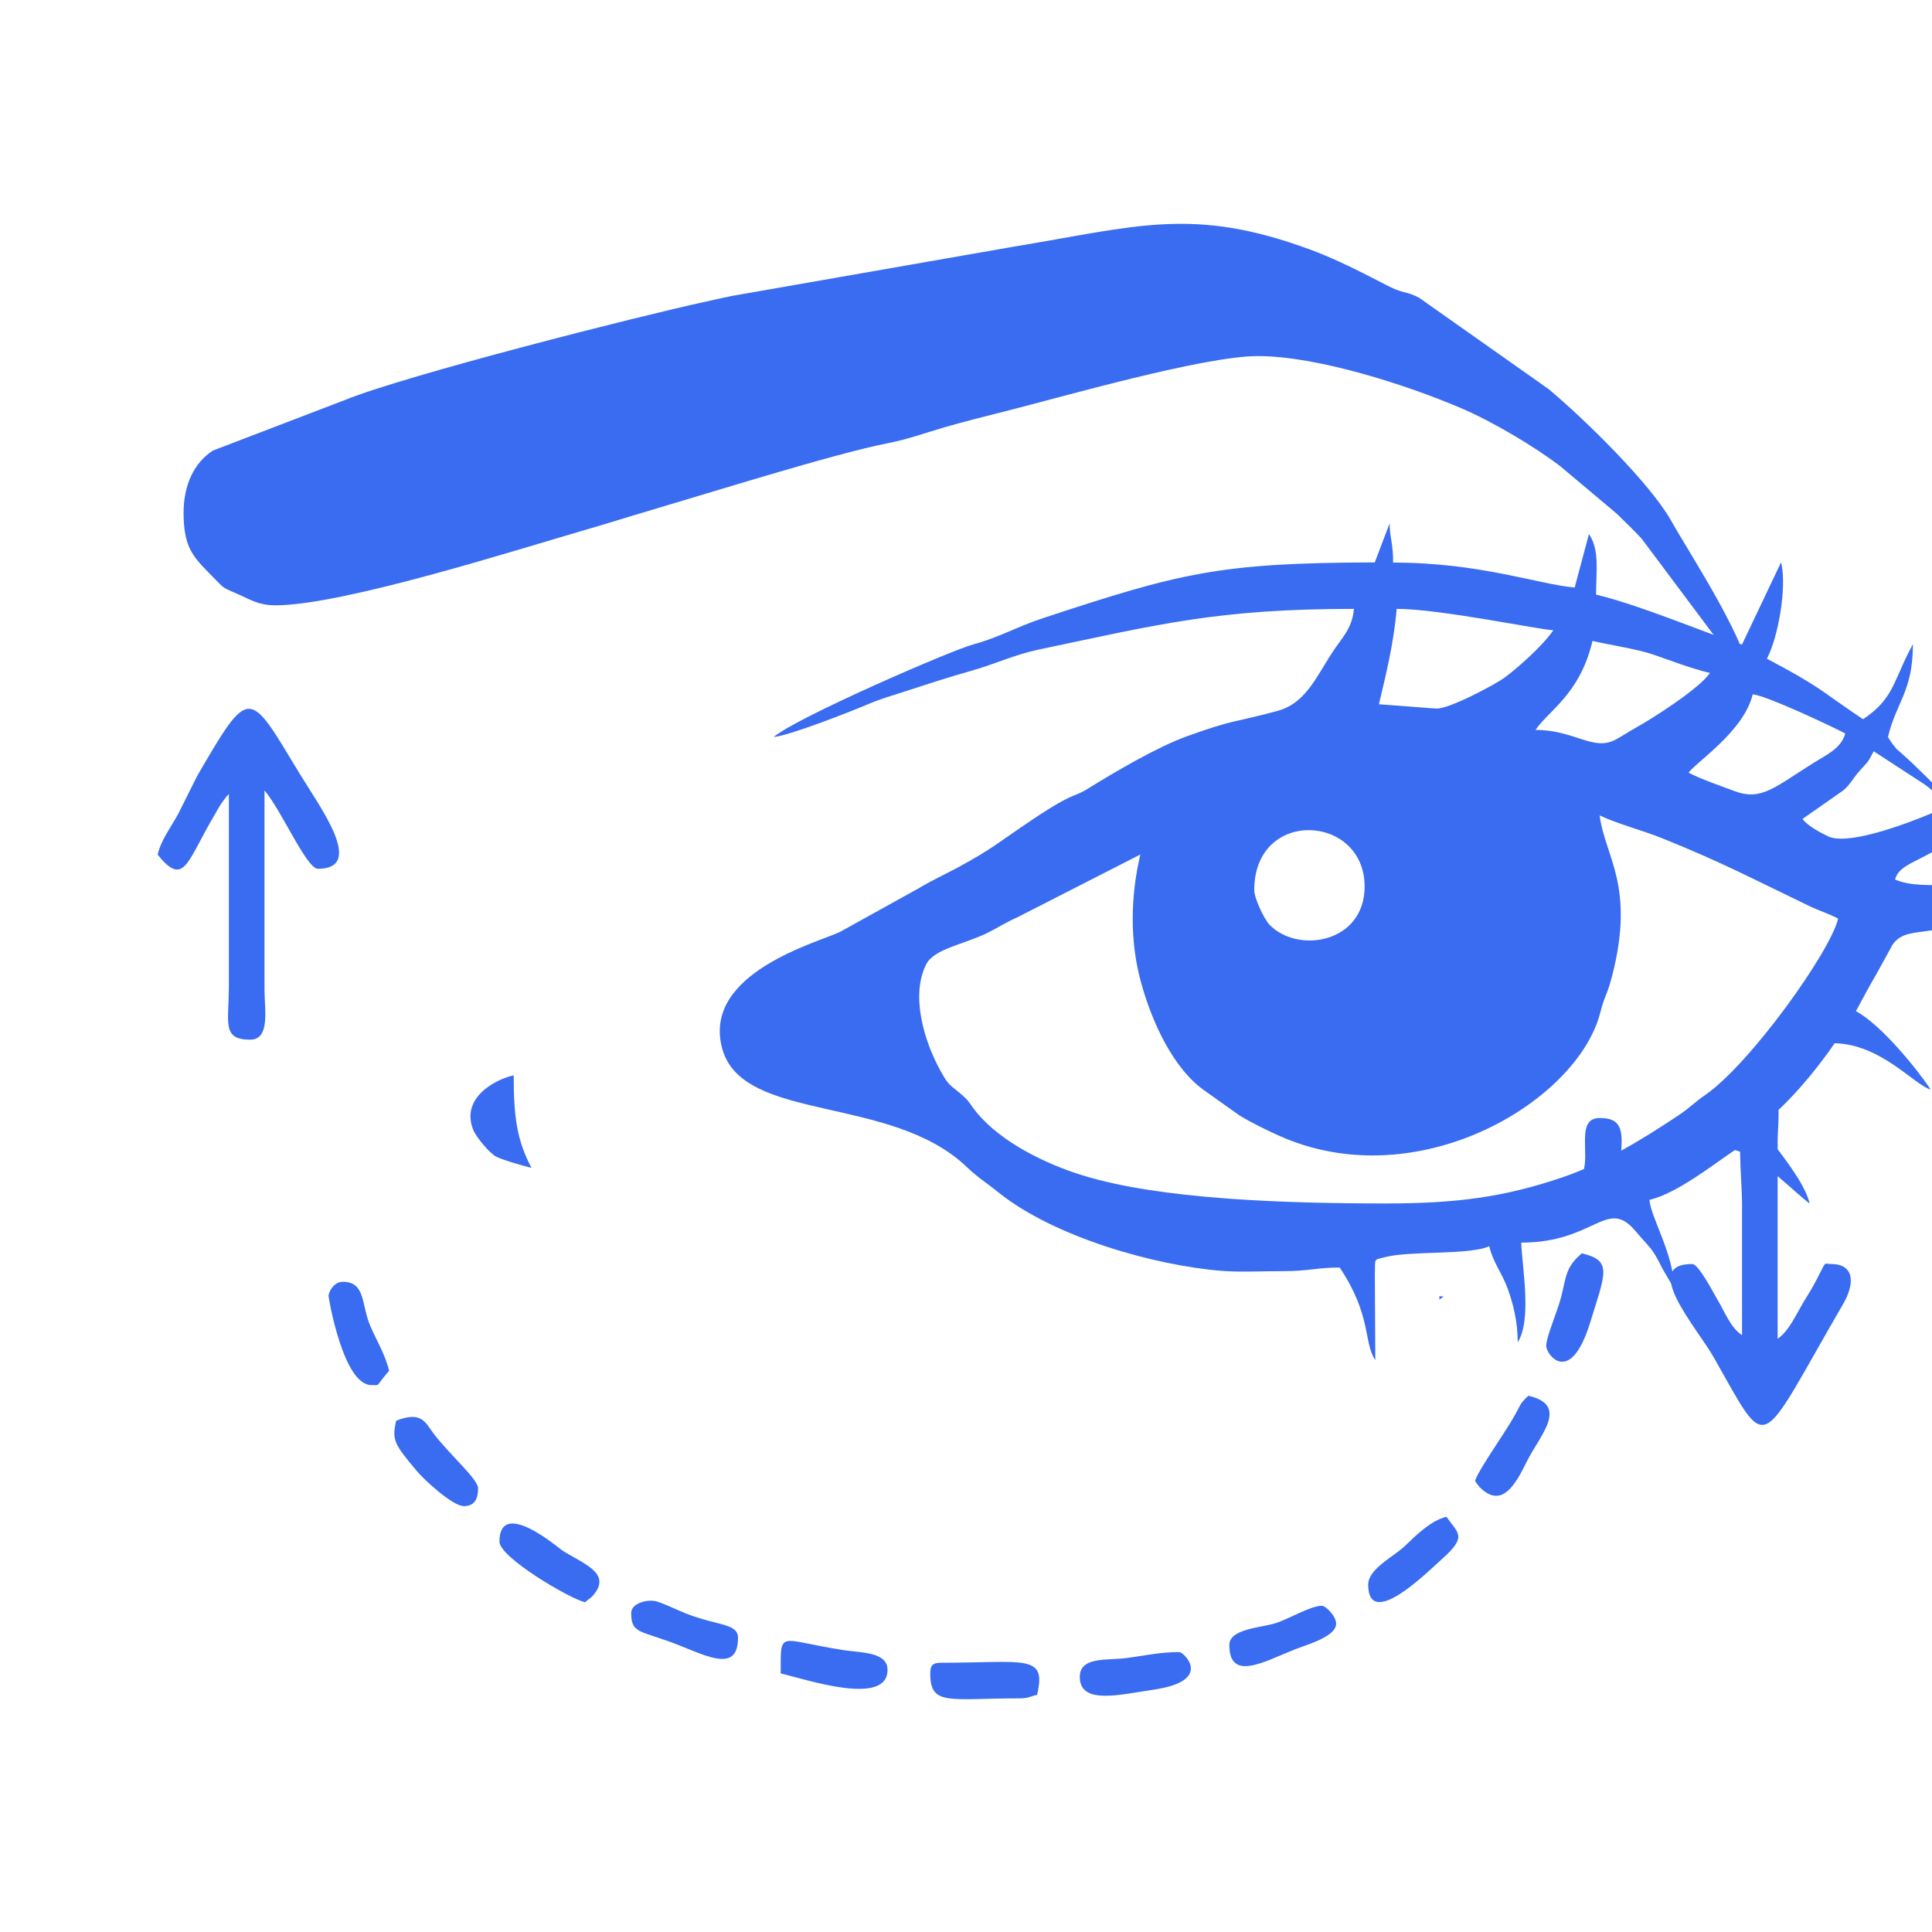
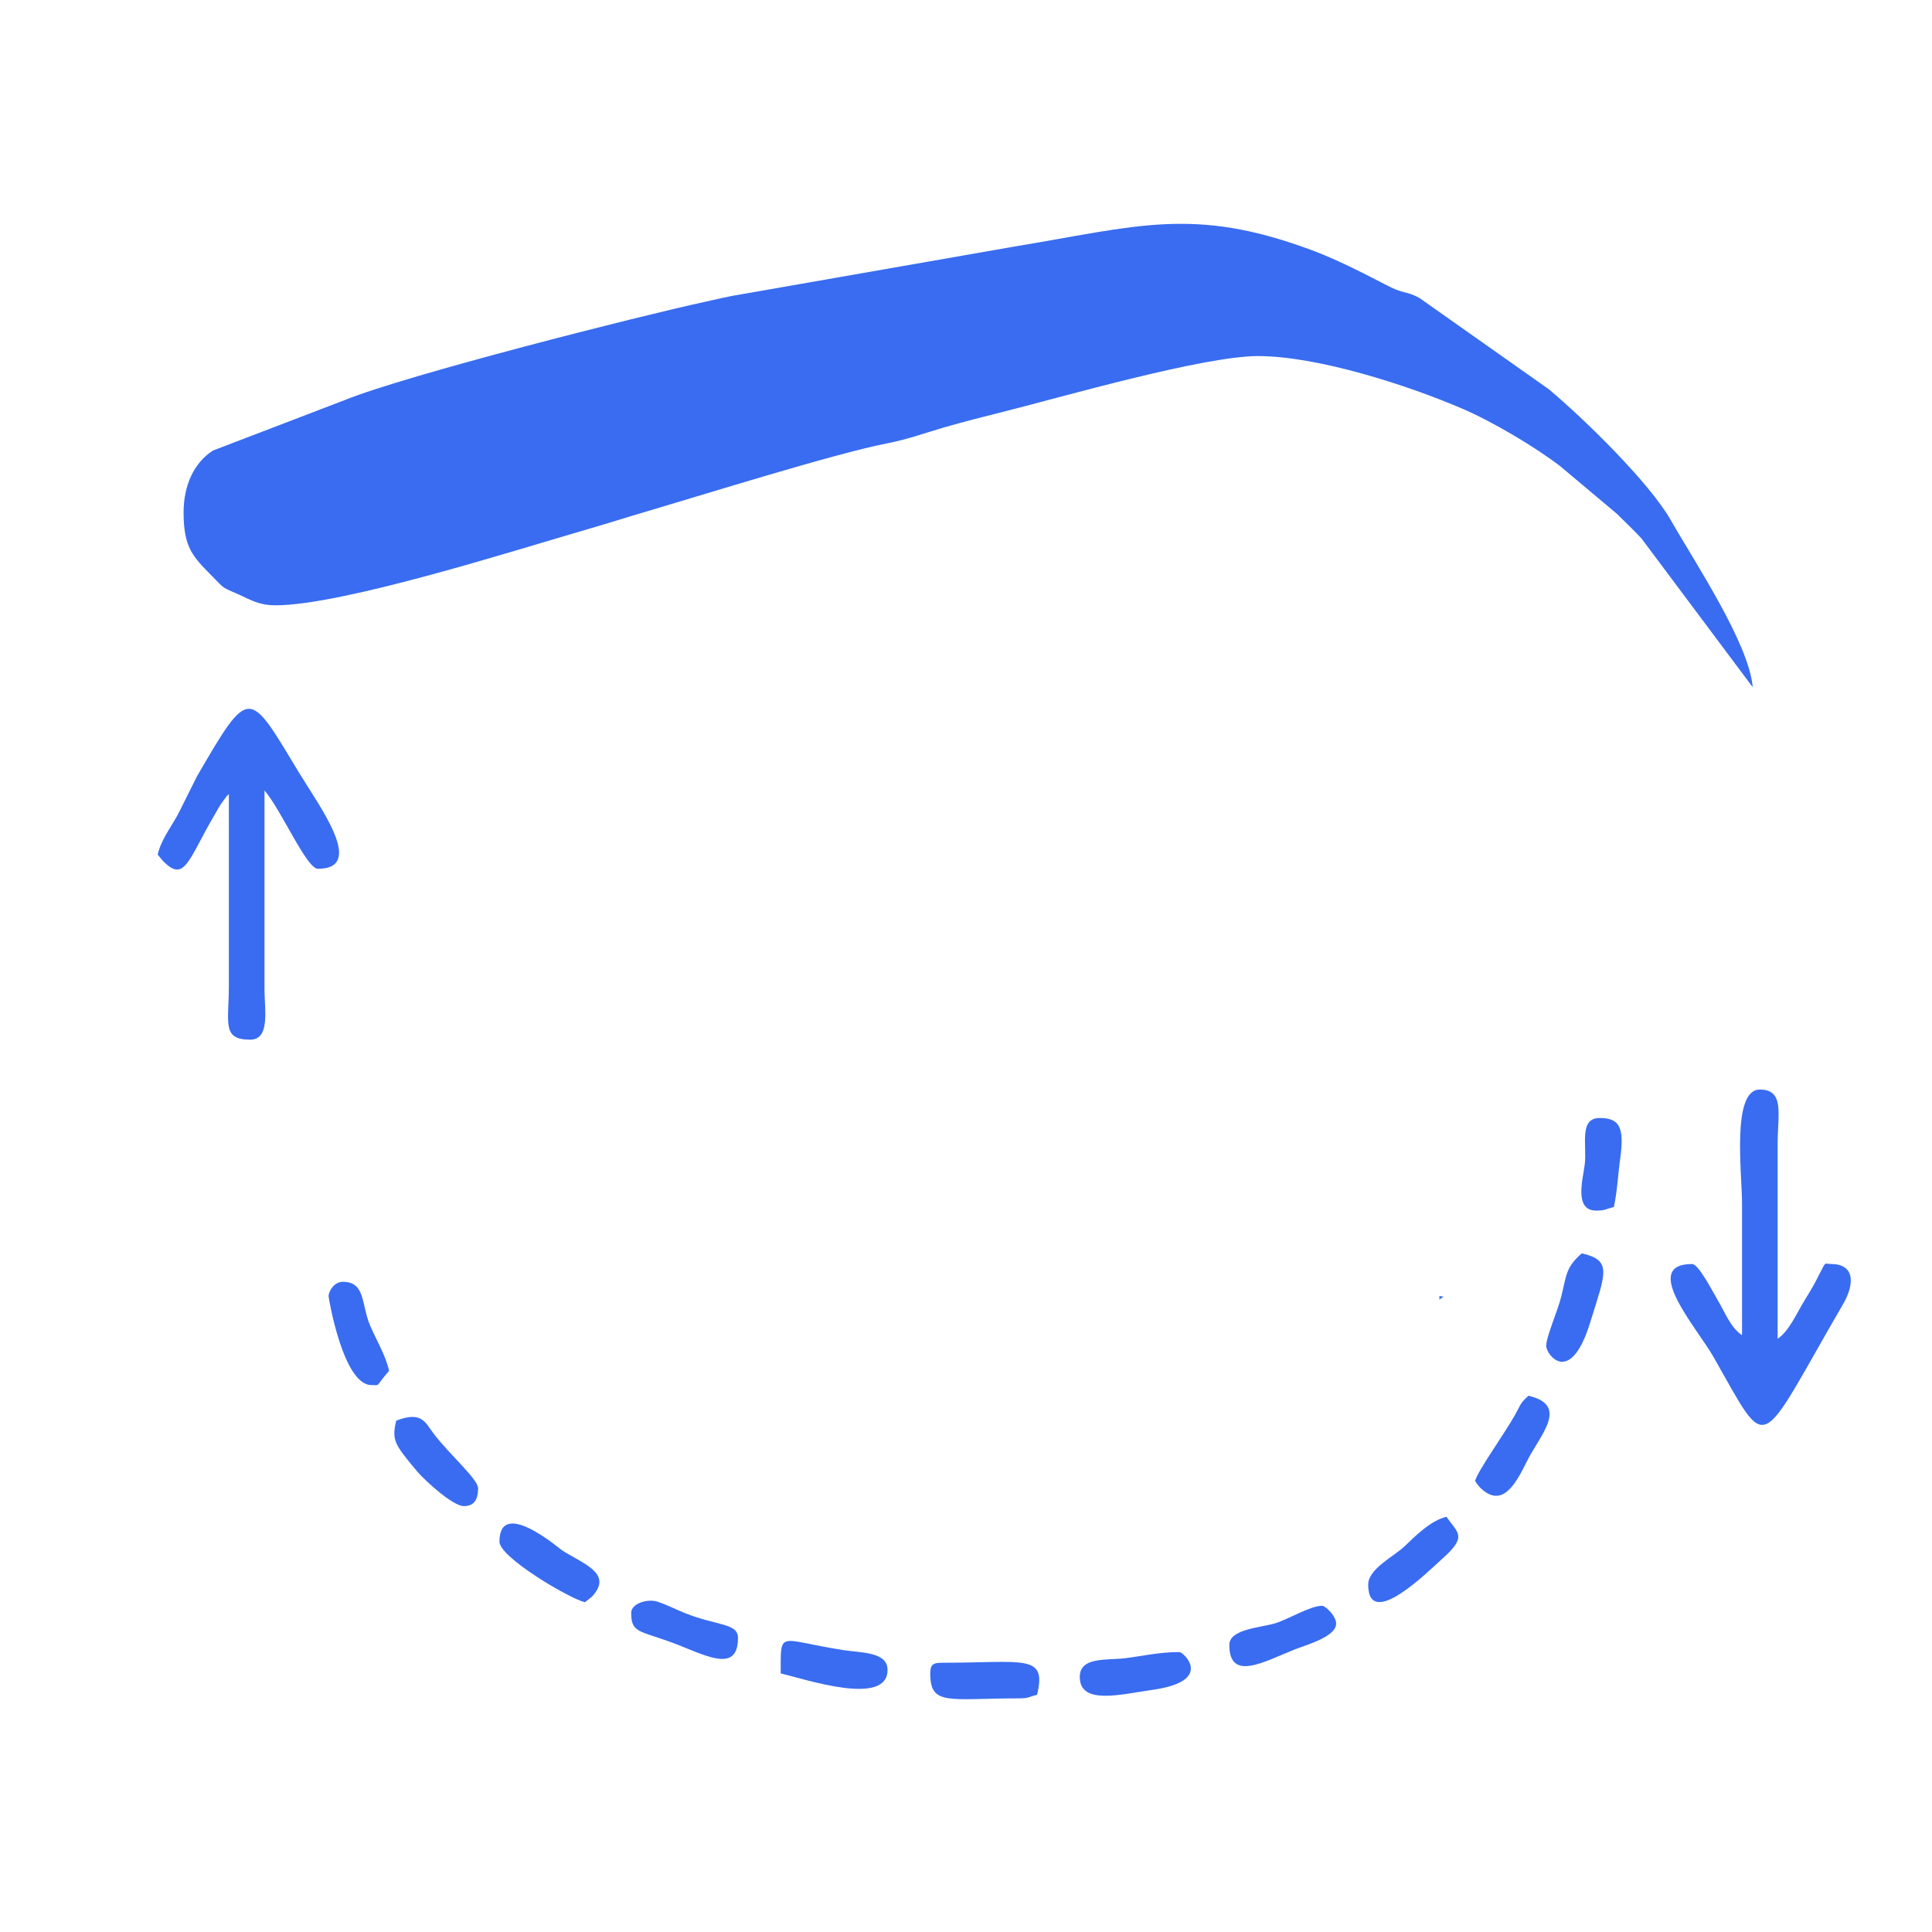
<svg xmlns="http://www.w3.org/2000/svg" xml:space="preserve" width="1.067in" height="1.067in" style="shape-rendering:geometricPrecision; text-rendering:geometricPrecision; image-rendering:optimizeQuality; fill-rule:evenodd; clip-rule:evenodd" viewBox="0 0 1066.66 1066.66">
  <defs>
    <style type="text/css">  .fil0 {fill:#396CF0}  </style>
  </defs>
  <g id="Layer_x0020_1">
    <g id="_2144149455392">
-       <path class="fil0" d="M283.61 593.67c0,23.17 1.83,35.99 9.83,51.11 -4.3,-1.01 -15.8,-4.33 -19.42,-6.14 -3.48,-1.73 -11.08,-10.67 -12.77,-14.89 -6.83,-17.07 10.99,-27.43 22.36,-30.07zm0 0zm204.43 -51.11l-204.43 51.11zm204.43 -51.11c0,-45.53 60.94,-42.15 60.94,-1.97 0,31.11 -36.81,37.31 -52.51,21.06 -2.85,-2.95 -8.43,-14.51 -8.43,-19.09zm190.67 -41.28c9.44,4.53 23.46,8.19 34.54,12.63 32.51,13.04 49.49,22.16 80.75,37.19 6.17,2.96 10.93,4.28 16.41,7.18 -4.23,18.17 -48.69,80.42 -73.54,97.48 -6.26,4.3 -8.02,6.74 -14.5,11.06 -18.61,12.38 -41.02,26.39 -64.04,34.25 -32.59,11.13 -59.33,14.47 -97.57,14.47 -56.5,0 -124.72,-2.32 -167.34,-15.46 -20.44,-6.3 -44.6,-18.11 -58.17,-34.22 -4.74,-5.62 -3.9,-6.48 -10.09,-11.53 -6.23,-5.08 -6.44,-4.89 -10.76,-12.82 -8.53,-15.64 -16.19,-40.66 -7.5,-57.96 4.36,-8.68 21.14,-11.1 33.76,-17.35 6.37,-3.16 9.63,-5.54 16.8,-8.75l67.67 -34.55c-5.34,22.94 -5.94,47.42 0.35,70.42 5.73,20.95 17.46,47.96 35.87,60.44l18.38 13.07c6.27,3.93 15.53,8.4 22.08,11.33 72.96,32.76 157.67,-14.49 175.5,-62.3 1.61,-4.32 2.13,-7.75 3.66,-12.07 1.83,-5.17 2.58,-5.95 4.48,-13.21 13.19,-50.5 -3.8,-66.38 -6.74,-89.3zm49.14 -23.59c4.43,-6.04 30.69,-23.09 35.38,-43.24 7.47,0.62 43.32,17.5 51.11,21.62 -2.19,8.18 -10.42,11.81 -17.31,16.11 -21.57,13.48 -28.97,21.3 -43.83,15.69 -8.15,-3.07 -18.43,-6.52 -25.35,-10.18zm-84.52 -23.59c7.06,-10.55 24.61,-19.8 31.45,-49.14 10.5,2.44 24.41,4.4 33.69,7.58 10.04,3.45 21.06,7.75 31.17,10.11 -5.63,8.4 -30.92,24.65 -40.67,30.09 -4.24,2.37 -7.53,4.59 -11.22,6.61 -12.55,6.86 -22.57,-5.25 -44.43,-5.25zm-55.04 -11.8l-31.42 -2.37c3.78,-15.97 8.21,-33.63 9.8,-52.67 23.86,0 79.3,11.63 86.49,11.8 -5.42,8.09 -19.23,20.5 -26.91,26.17 -5.12,3.78 -31.15,17.68 -37.96,17.08zm-365.62 15.72c8.48,-0.7 42.08,-13.82 52.5,-18.26 6.62,-2.83 11.93,-4.27 18.98,-6.57 13.01,-4.24 24.66,-8.05 37.46,-11.68 13.81,-3.91 24.11,-8.97 37.38,-11.76 66.22,-13.92 98.8,-22.48 174.08,-22.48 -0.81,9.72 -5.59,14.92 -10.09,21.35 -10.02,14.29 -15.54,30.41 -31.92,34.92 -23.87,6.57 -23.67,4.42 -50.63,14.24 -16.1,5.87 -39.08,19.35 -53.97,28.59 -5.44,3.37 -6.29,2.93 -11.95,5.74 -6.56,3.26 -13.39,7.79 -19.54,11.91 -17.7,11.83 -21.41,15.7 -40.73,26.1 -8.35,4.5 -13.69,6.75 -21.81,11.61l-43 23.83c-11.28,5.65 -76.43,22.37 -65.17,64.34 11.08,41.28 93.02,25.26 135.04,65.49 6.3,6.04 10.93,8.71 17.46,13.99 30.22,24.43 85.85,40.44 123.67,43.41 10.11,0.79 22.92,0.07 33.35,0.12 13.77,0.08 18.69,-1.99 31.43,-1.99 17.8,26.57 13.14,41.73 19.66,51.11l-0.25 -47.43c0.41,-9.15 -1.3,-7.67 6.18,-9.54 13.68,-3.43 46.67,-0.99 56.97,-5.93 2.09,8.98 6.91,14.49 10.13,23.29 2.98,8.17 5.6,18.05 5.6,29.78 8.06,-12.71 2.25,-42.38 1.96,-55.04 40.86,0 47.26,-25.38 63.21,-6.21 7.49,9 8.84,8.43 14.76,20.62l6.55 11.14c-0.44,-19.66 -12.93,-39.18 -13.76,-49.14 15.16,-3.53 35.3,-19.56 47.18,-27.52 15.09,4.03 34.31,24.82 41.28,29.48 -3.08,-13.2 -20.15,-32.24 -27.52,-43.24 13.74,-9.2 31.83,-31.09 41.28,-45.21 25.86,0.57 44,23.13 53.07,25.55 -7.98,-11.91 -27.71,-36.06 -41.28,-43.24 3.61,-6.81 7.9,-14.64 11.88,-21.53l8.36 -15.22c4.7,-6.72 11.98,-6.4 21.61,-7.88 17.6,-2.7 34.37,-7.79 49.92,-14.95 12.69,-5.85 40.35,-27.51 43.86,-40.67 -15.59,10.44 -18.48,17.39 -47.93,24.8 -13.53,3.41 -51.77,9.58 -66.08,2.72 2.9,-10.87 19.6,-9.48 41.81,-30.92 10.33,-9.98 29.51,-26.87 30.92,-43.78 -3.72,2.72 -6.98,7.98 -11.28,12.31 -4.35,4.38 -7.41,8.03 -12.23,11.36 -13.31,9.19 -71.39,34.47 -86.22,27.22 -4.79,-2.34 -11.33,-5.81 -14.11,-9.61l21.98 -15.37c4.14,-3.17 5.61,-6.7 9.05,-10.61 5.25,-5.98 4.39,-4 8.29,-11.37l27.37 17.83c5.53,3.56 3.22,3.95 9.98,5.76 -3.97,-5.93 -8.95,-9.95 -14.24,-15.25 -3.26,-3.26 -4.69,-4.39 -8.16,-7.57 -3.89,-3.57 -0.37,0.35 -3.9,-3.96 -1.72,-2.1 -2.1,-3.04 -3.19,-4.67 4.45,-19.11 13.76,-25.01 13.76,-51.11 -0.28,0.39 -0.61,0.58 -0.71,1.25l-2.04 3.86c-8.26,16.79 -9.02,25.62 -24.77,36.17 -24.41,-16.35 -22.3,-17.13 -53.07,-33.42 6.07,-11.47 11.14,-39.02 7.87,-53.07 -0.28,0.39 -0.62,0.57 -0.72,1.24l-20.9 43.97c-5.57,-0.46 -54.28,-21.39 -80.59,-27.52 0,-12.6 2.1,-24.74 -3.93,-33.42l-7.86 29.49c-19.78,-1.65 -52.02,-13.76 -100.25,-13.76 0,-10.9 -1.77,-13.07 -1.96,-21.62l-8.16 21.53c-85.72,0.22 -107.09,5.65 -183.26,30.8 -14.62,4.82 -24.06,10.6 -38.56,14.51 -12.16,3.28 -97.98,40.58 -110.08,51.11z" />
      <path class="fil0" d="M151.91 334.2c37.54,0 133.71,-30.82 172.3,-41.96 12.45,-3.6 21.11,-6.43 33.25,-10 31.16,-9.18 103.47,-31.82 131.72,-37.33 12.46,-2.43 21.82,-5.99 32.28,-9 11.58,-3.33 21.69,-5.87 34.23,-9.02 28.9,-7.25 108.63,-30.3 138.76,-30.3 32.7,0 82.02,15.81 112.61,28.92 17.15,7.35 40.52,21.26 54.5,32l30.97 26.03c4.88,4.83 9.14,8.79 13.75,13.77l61.4 82.09c-2.01,-24.11 -31.94,-68.92 -45.28,-92.32 -11.64,-20.4 -47.24,-55.39 -67.35,-72.22l-71.46 -50.41c-5.99,-3.17 -7.01,-2.34 -13.05,-4.64 -5.11,-1.95 -26.23,-14.27 -46.89,-21.91 -65.05,-24.07 -95.63,-12.97 -164.26,-1.67l-148.9 26.04c-8.86,1.38 -14.64,2.94 -21.2,4.35 -36,7.76 -165.28,40.52 -199.21,54.36l-72.48 27.76c-10.54,6.71 -16.26,19.29 -16.24,34.32 0.02,19.39 5.23,24.35 15.65,34.93 7.5,7.62 5.17,5.96 15.16,10.4 6.03,2.68 10.74,5.79 19.77,5.79z" />
      <path class="fil0" d="M87.04 471.8l2.67 3.23c12.27,12.95 14.14,-0.31 28.67,-24.97 1.35,-2.3 2.08,-3.83 3.65,-6.18l1.63 -2.3c3.54,-4.68 0.13,-0.24 2.7,-3.2l0 106.15c-0.03,20.23 -3.99,29.48 11.8,29.48 11.12,0 7.9,-16.7 7.87,-27.52l-0 -110.08c9.17,10.56 23.21,43.25 29.48,43.25 26.67,0 0.88,-34.44 -10.19,-52.72 -28.1,-46.44 -27.15,-49.03 -56.57,1.68l-10.48 20.97c-4.12,7.48 -9.34,14.17 -11.22,22.2z" />
      <path class="fil0" d="M961.78 737.17c-6.48,-4.34 -9.43,-12.76 -13.65,-19.77 -2.17,-3.61 -10.3,-19.54 -13.87,-19.54 -28.78,0 2.59,35.23 11.7,51.2 31.33,54.94 23.7,53.32 71.54,-28.94 6.93,-11.91 6.11,-22.27 -6.57,-22.27 -4.51,0 -2.13,-2.44 -8.35,9.34 -2.35,4.45 -3.94,6.87 -6.53,11.17 -4.49,7.45 -8.4,16.61 -14.61,20.77l0 -108.11c0.02,-15.7 3.95,-29.48 -9.83,-29.48 -15.77,0 -9.83,46.51 -9.83,62.9 0,24.24 0,48.49 0,72.73z" />
      <path class="fil0" d="M513.6 923.91c0,18.14 10.17,13.76 49.14,13.76 5.31,0 5.42,-0.94 9.83,-1.96 5.46,-22.82 -6.89,-17.69 -53.07,-17.69 -4.53,0 -5.9,1.37 -5.9,5.9z" />
      <path class="fil0" d="M275.75 851.18c0,8.66 38.76,31.46 47.18,33.42l3.31 -2.59c0.24,-0.24 0.76,-0.67 1.01,-0.95 11.18,-12.63 -5.67,-17.8 -16.93,-25.13 -1.77,-1.15 -34.57,-29.4 -34.57,-4.74z" />
      <path class="fil0" d="M431.04 923.91c13.98,3.26 58.97,18.51 58.97,-1.97 0,-9.98 -14.56,-9.4 -24.45,-10.93 -36.21,-5.61 -34.52,-11.73 -34.52,12.9z" />
      <path class="fil0" d="M596.16 925.87c0,15.62 22.39,9.65 40.46,7.05 33.98,-4.89 16.75,-20.81 14.57,-20.81 -11.44,0 -21.09,2.33 -30.02,3.39 -10.52,1.24 -25.02,-0.86 -25.02,10.37z" />
      <path class="fil0" d="M218.74 784.35c-2.49,10.71 -1.11,12.93 11.44,27.87 4.2,5 19.76,19.31 25.91,19.31 6.4,0 7.86,-4.67 7.86,-9.83 0,-5.13 -15.93,-18.75 -24.67,-30.37 -4.52,-6.02 -6.46,-12.44 -20.55,-6.97z" />
      <path class="fil0" d="M853.66 743.07c0,4.86 13.3,22.69 24.32,-13.03 8.41,-27.27 12.35,-34.11 -4.66,-38.08 -8.9,7.74 -8.35,11.83 -11.38,24 -1.89,7.59 -8.28,22.17 -8.28,27.11z" />
      <path class="fil0" d="M814.35 817.76c0.31,0.35 0.7,0.51 0.83,1.13l1.76 2.18c11.96,11.98 19.51,-0.87 25.97,-14.07 7.04,-14.39 23.94,-31.06 0.93,-36.42 -4.8,4.54 -3.79,4.11 -7.29,10.4 -6.09,10.94 -20.61,30.82 -22.2,36.78z" />
      <path class="fil0" d="M755.38 874.77c0,26.24 34.13,-8.18 40.88,-14.16 14.3,-12.66 8.38,-14.21 2.37,-23.19 -8.54,1.99 -16.72,10.1 -23.09,16.22 -5.83,5.6 -20.15,12.52 -20.15,21.13z" />
      <path class="fil0" d="M348.48 890.49c0,10.83 4.27,9.77 21.39,15.95 18.16,6.56 37.58,18.58 37.58,-2.19 0,-8.2 -11.65,-6.57 -29.51,-13.74 -4.19,-1.68 -11.25,-5.18 -15.47,-6.37 -4.96,-1.4 -13.99,1.01 -13.99,6.35z" />
      <path class="fil0" d="M678.72 908.18c0,20.48 19.19,9.21 35.95,2.54 6.54,-2.61 23.02,-7.02 23.02,-14.33 0,-4.08 -5.75,-9.83 -7.87,-9.83 -6.38,0 -18.39,7.39 -25.74,9.65 -8.11,2.5 -25.37,3.1 -25.37,11.98z" />
      <path class="fil0" d="M181.4 715.54c0,1.07 8.08,49.15 23.59,49.15 5.28,0 1.74,1.44 9.83,-7.87 -2.12,-9.09 -6.9,-16.6 -10.45,-24.93 -4.98,-11.68 -2.46,-24.2 -15.11,-24.2 -4.87,0 -7.86,5.41 -7.86,7.86z" />
      <path class="fil0" d="M881.18 668.37c5.31,0 5.42,-0.94 9.83,-1.96 1.75,-7.52 2.4,-18.92 3.43,-26.12 2.58,-18.07 -0.28,-23.03 -11.29,-23.03 -11.41,0 -7.02,14.74 -8.16,25.26 -0.83,7.63 -6.35,25.84 6.19,25.84z" />
      <polygon class="fil0" points="794.69,715.54 794.69,717.51 796.98,715.87 " />
      <polygon class="fil0" points="222.68,458.04 218.45,459.12 " />
      <polygon class="fil0" points="914.6,461.97 916.86,458.14 " />
    </g>
  </g>
</svg>